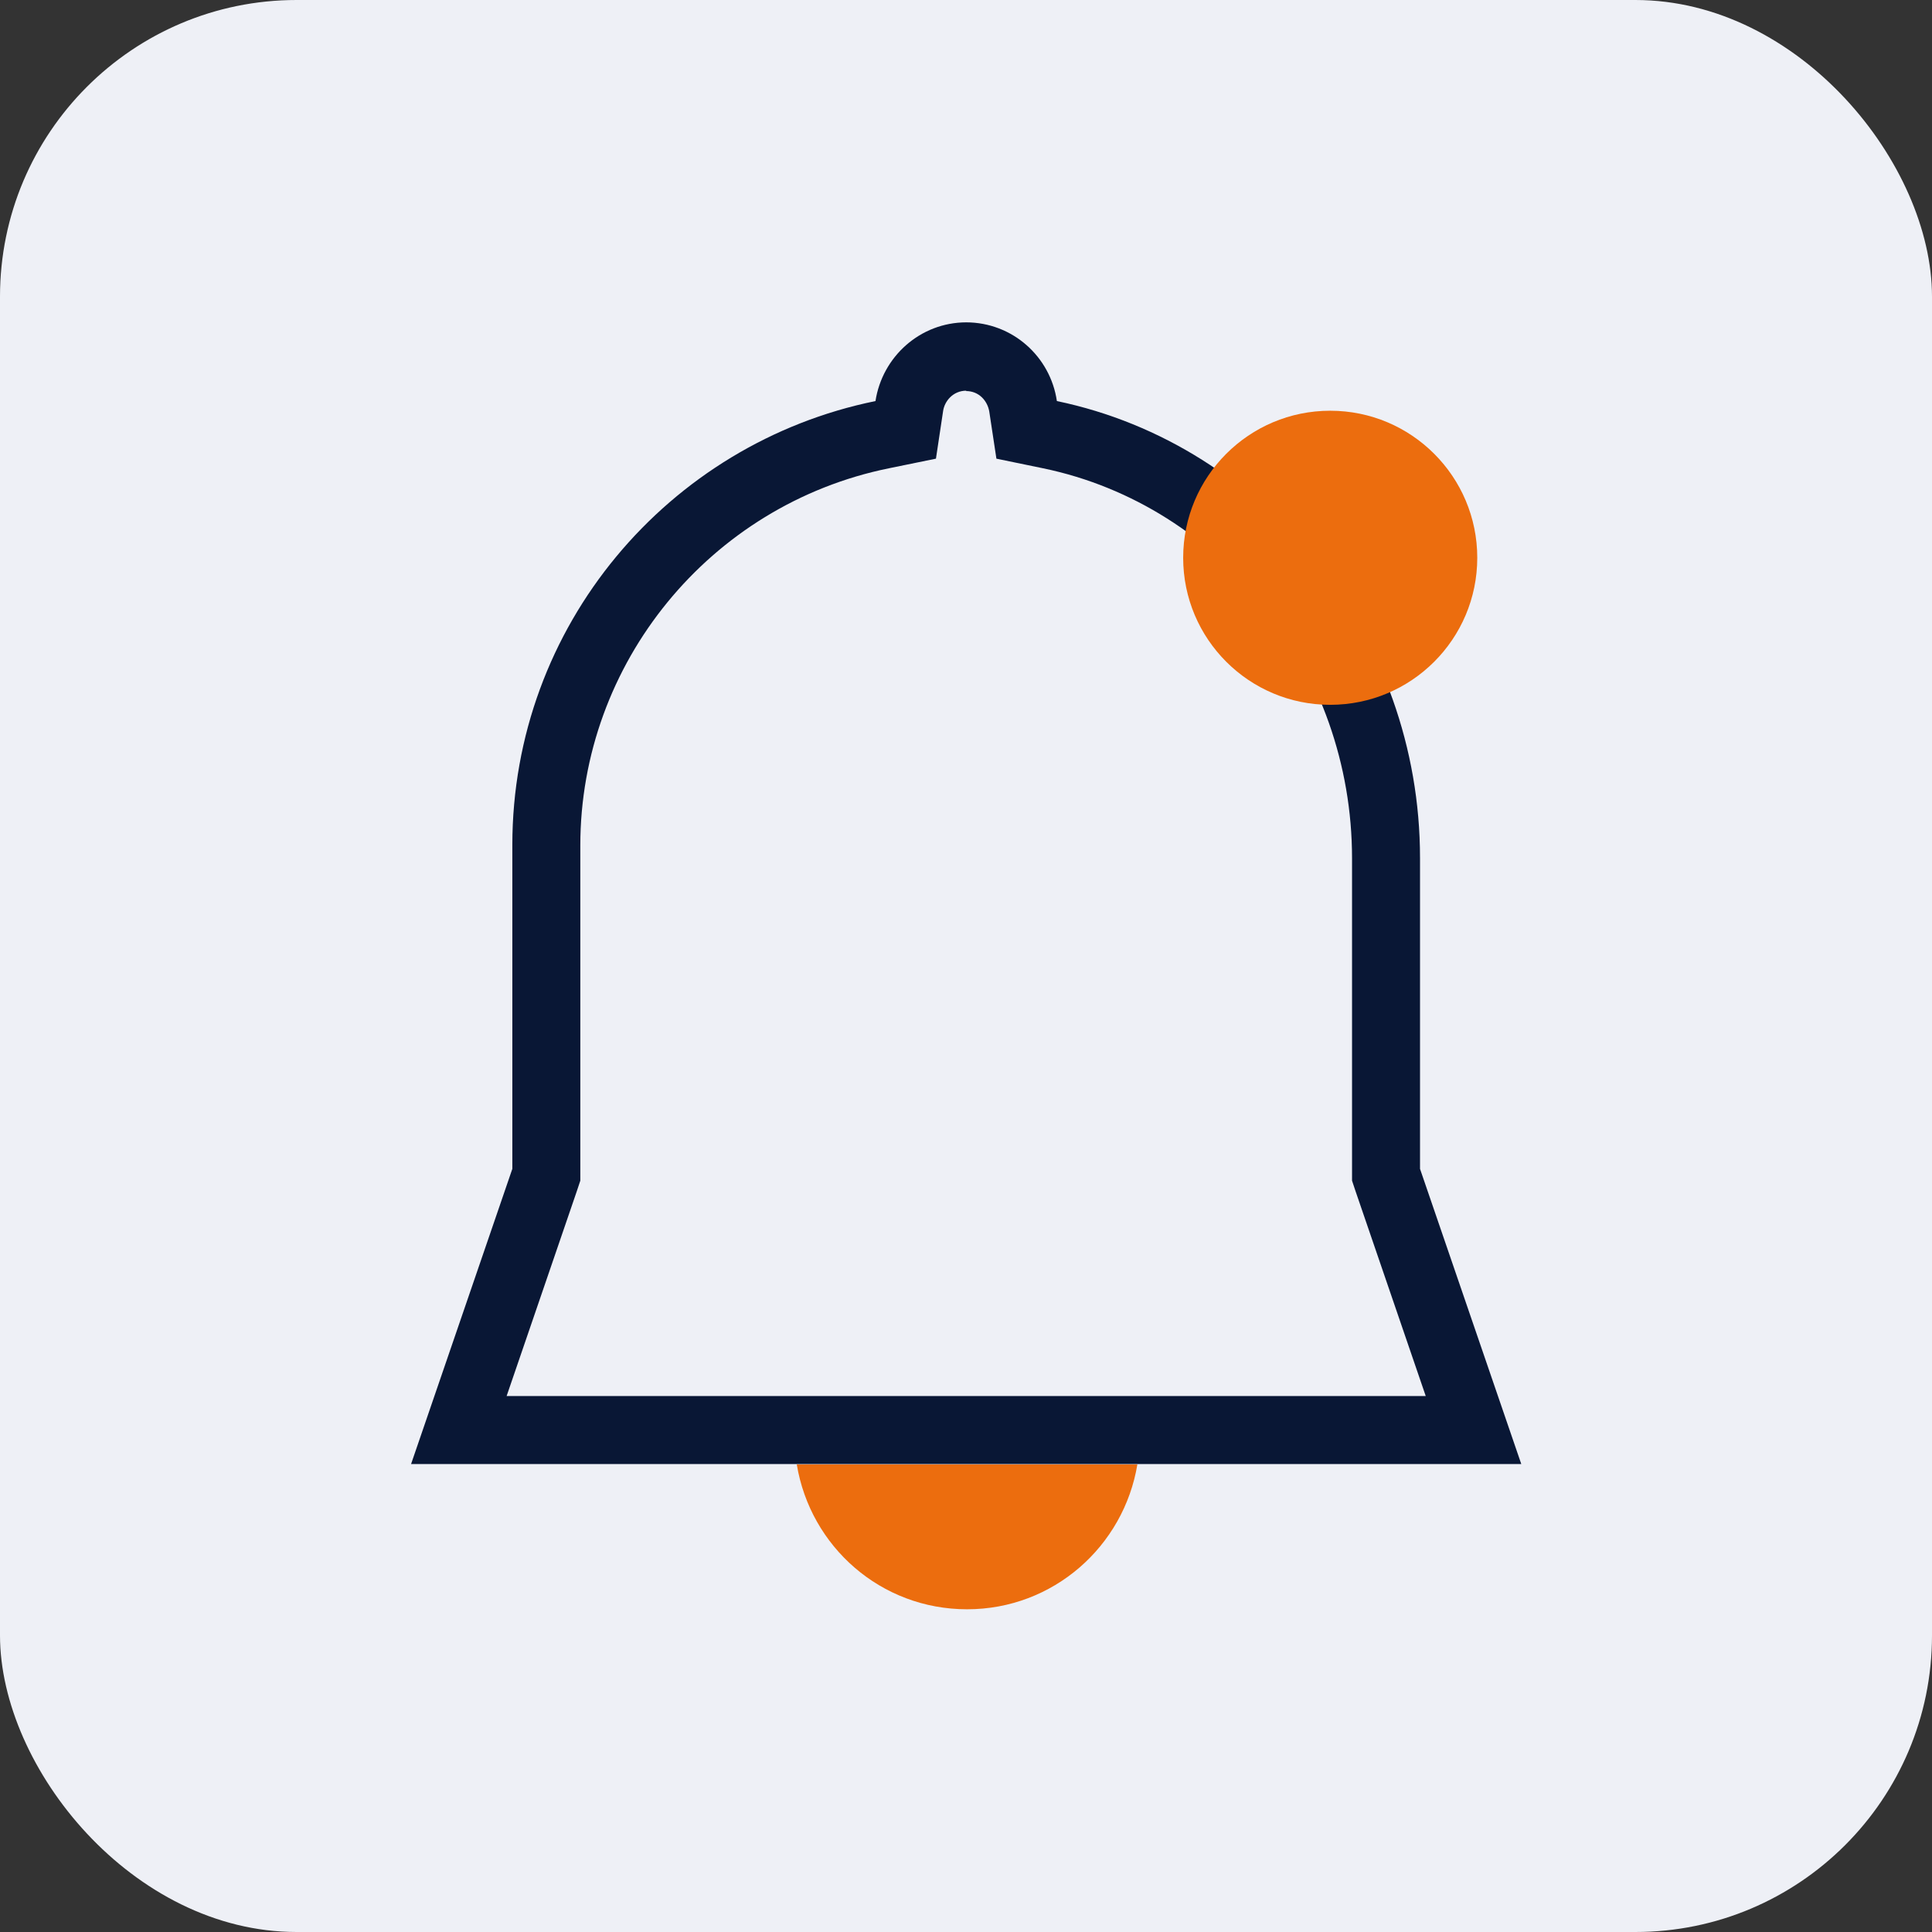
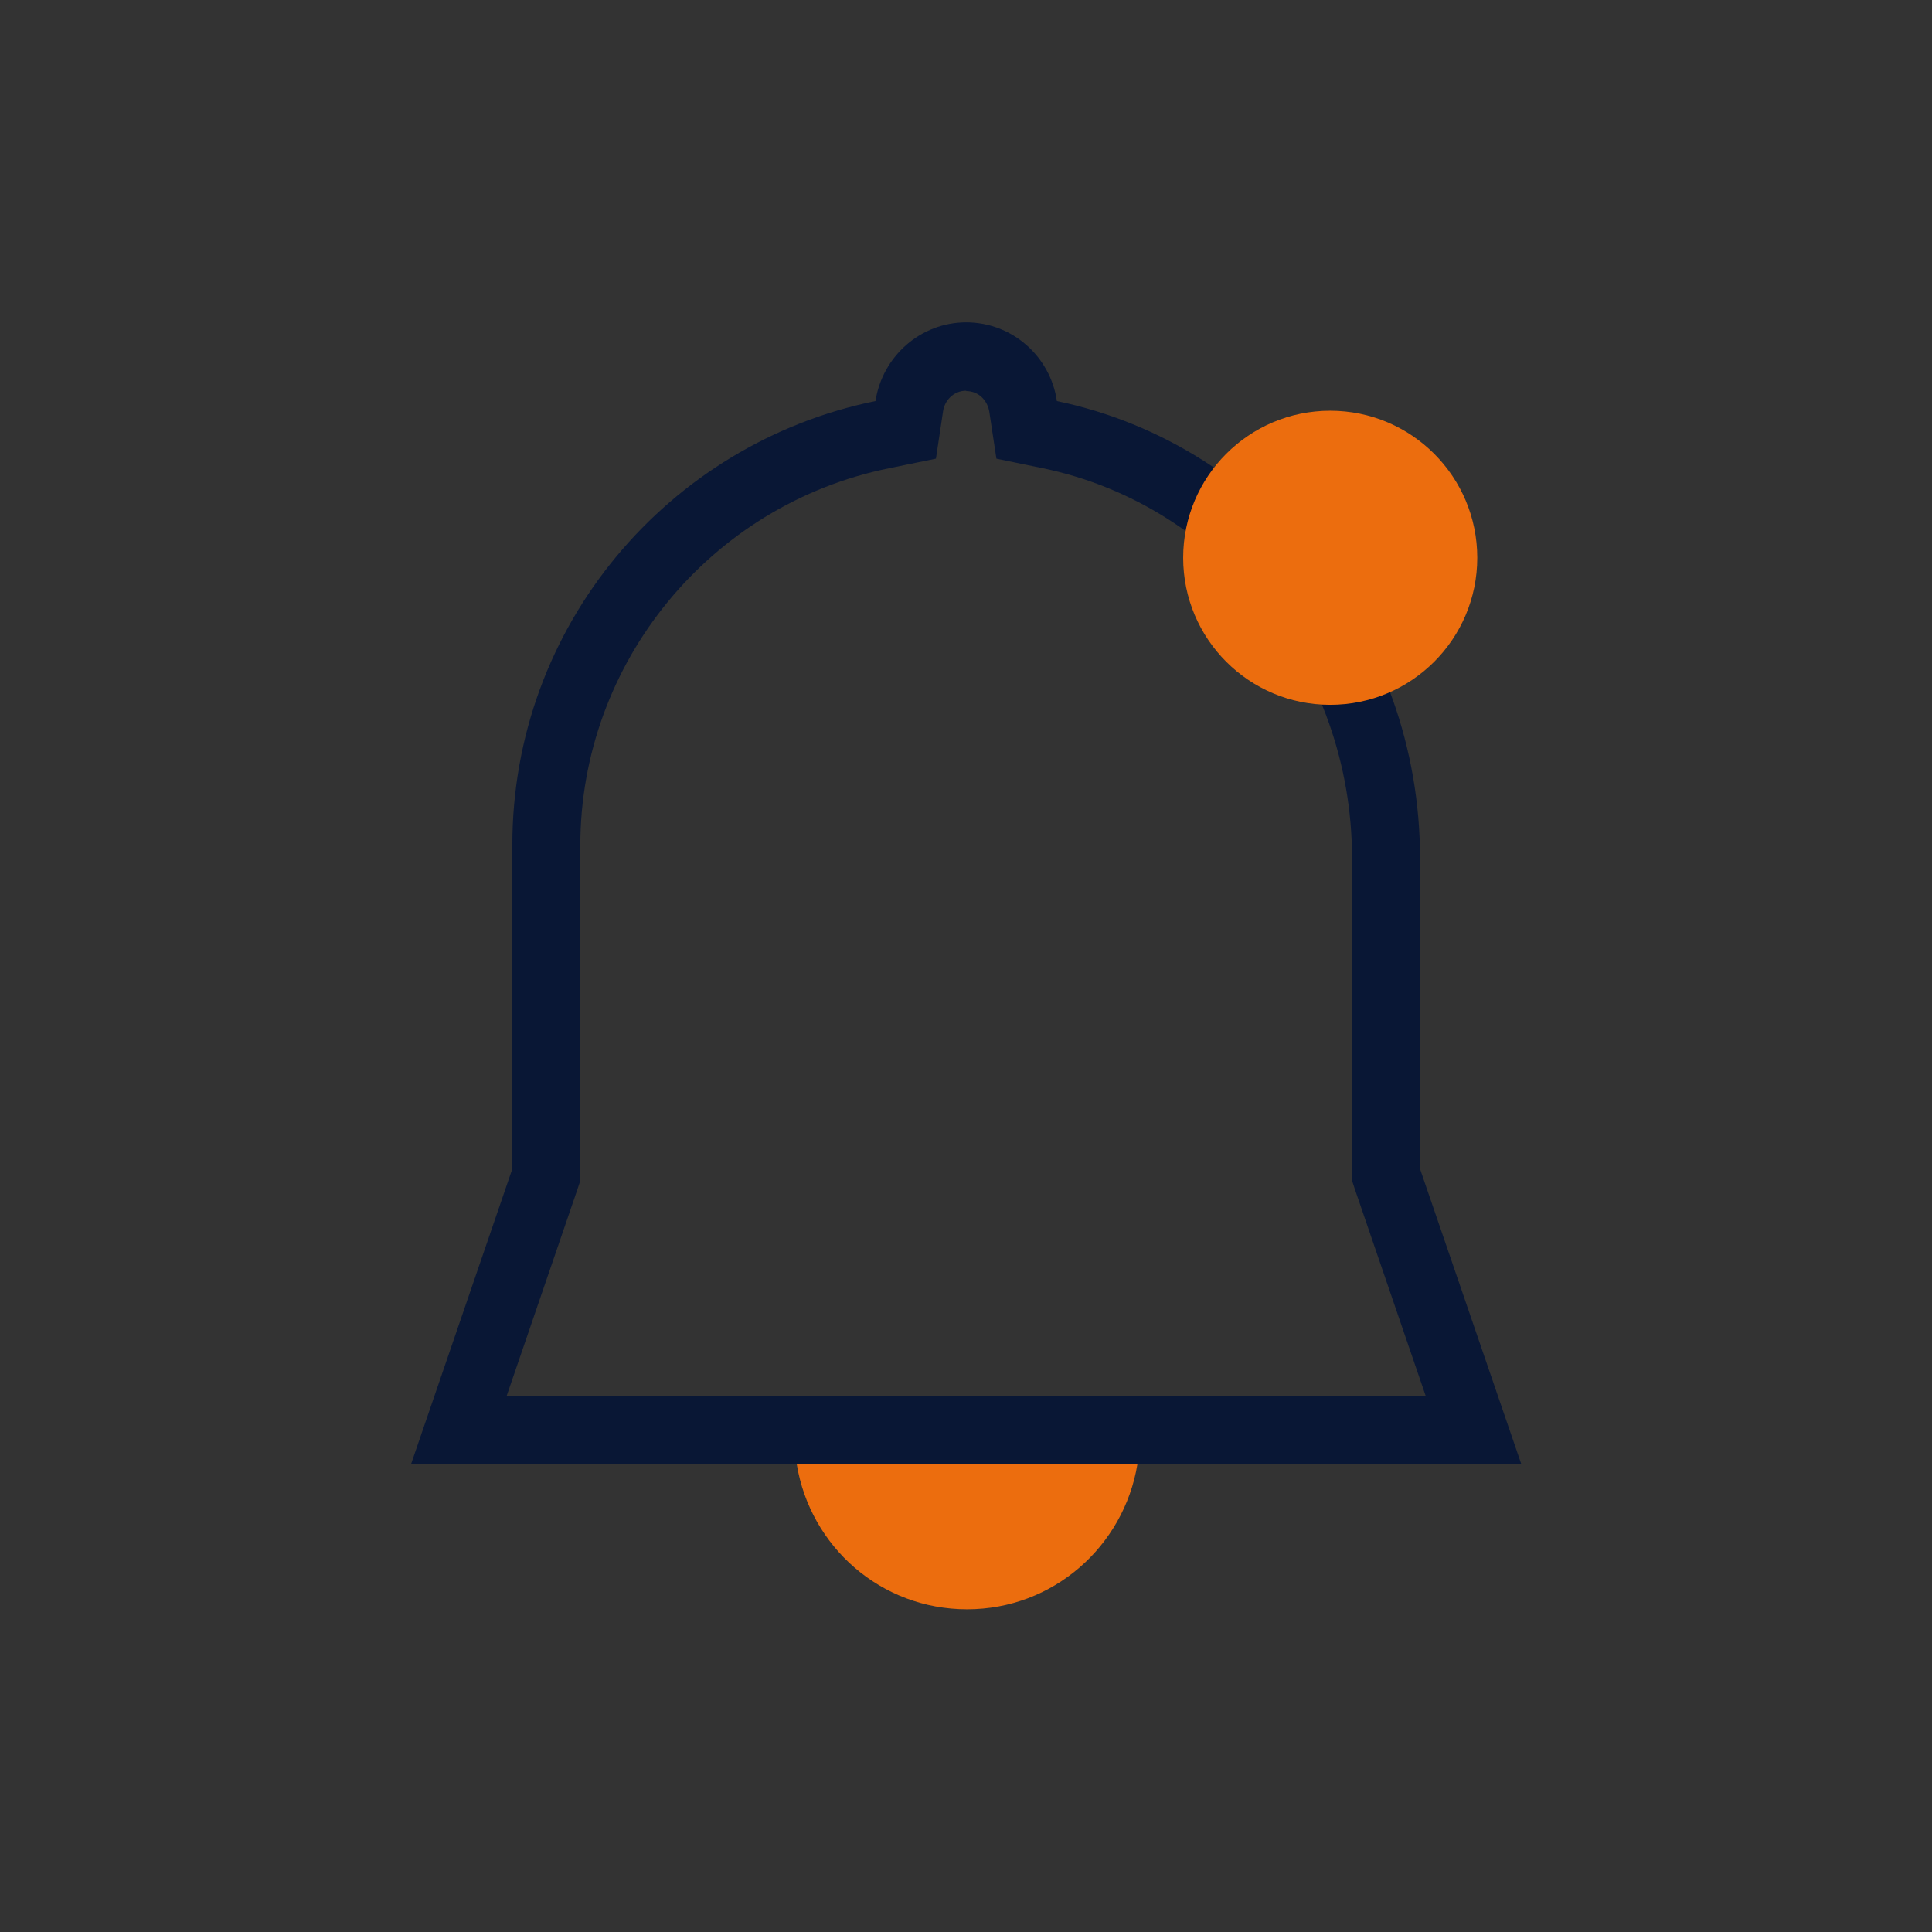
<svg xmlns="http://www.w3.org/2000/svg" id="Layer_2" viewBox="0 0 54 54">
  <rect x="0" y="0" width="54" height="54" fill="#333333" stroke="none" />
  <defs>
    <style>.cls-1{fill:#eef0f6;}.cls-2{fill:#ec6d0e;}.cls-3{fill:#091735;}</style>
  </defs>
  <g id="Layer_1-2">
    <g>
-       <rect class="cls-1" width="54" height="54" rx="8.29" ry="8.29" />
      <g>
        <g>
          <path class="cls-2" d="m22.27,40.93c.38,2.3,2.35,4.05,4.76,4.05s4.38-1.76,4.76-4.05h-9.51Z" />
          <path class="cls-3" d="m27,10.93c.37,0,.6.28.65.57l.2,1.32,1.31.27c5,1.04,8.63,5.63,8.63,10.9v8.69s0,.32,0,.32l.1.3,1.96,5.72H14.16l1.96-5.72.1-.3v-.32s0-9.05,0-9.05c0-5.09,3.62-9.52,8.62-10.54l1.32-.27.2-1.33c.04-.28.28-.57.65-.57m0-1.91c-1.29,0-2.35.96-2.54,2.2-5.79,1.18-10.15,6.28-10.15,12.41v9.05s-2.83,8.25-2.83,8.25h31.03l-2.83-8.25v-8.69c0-6.17-4.29-11.55-10.15-12.77-.18-1.24-1.24-2.2-2.54-2.2h0Z" />
        </g>
        <circle class="cls-2" cx="37.18" cy="15.59" r="4.11" />
      </g>
    </g>
  </g>
</svg>